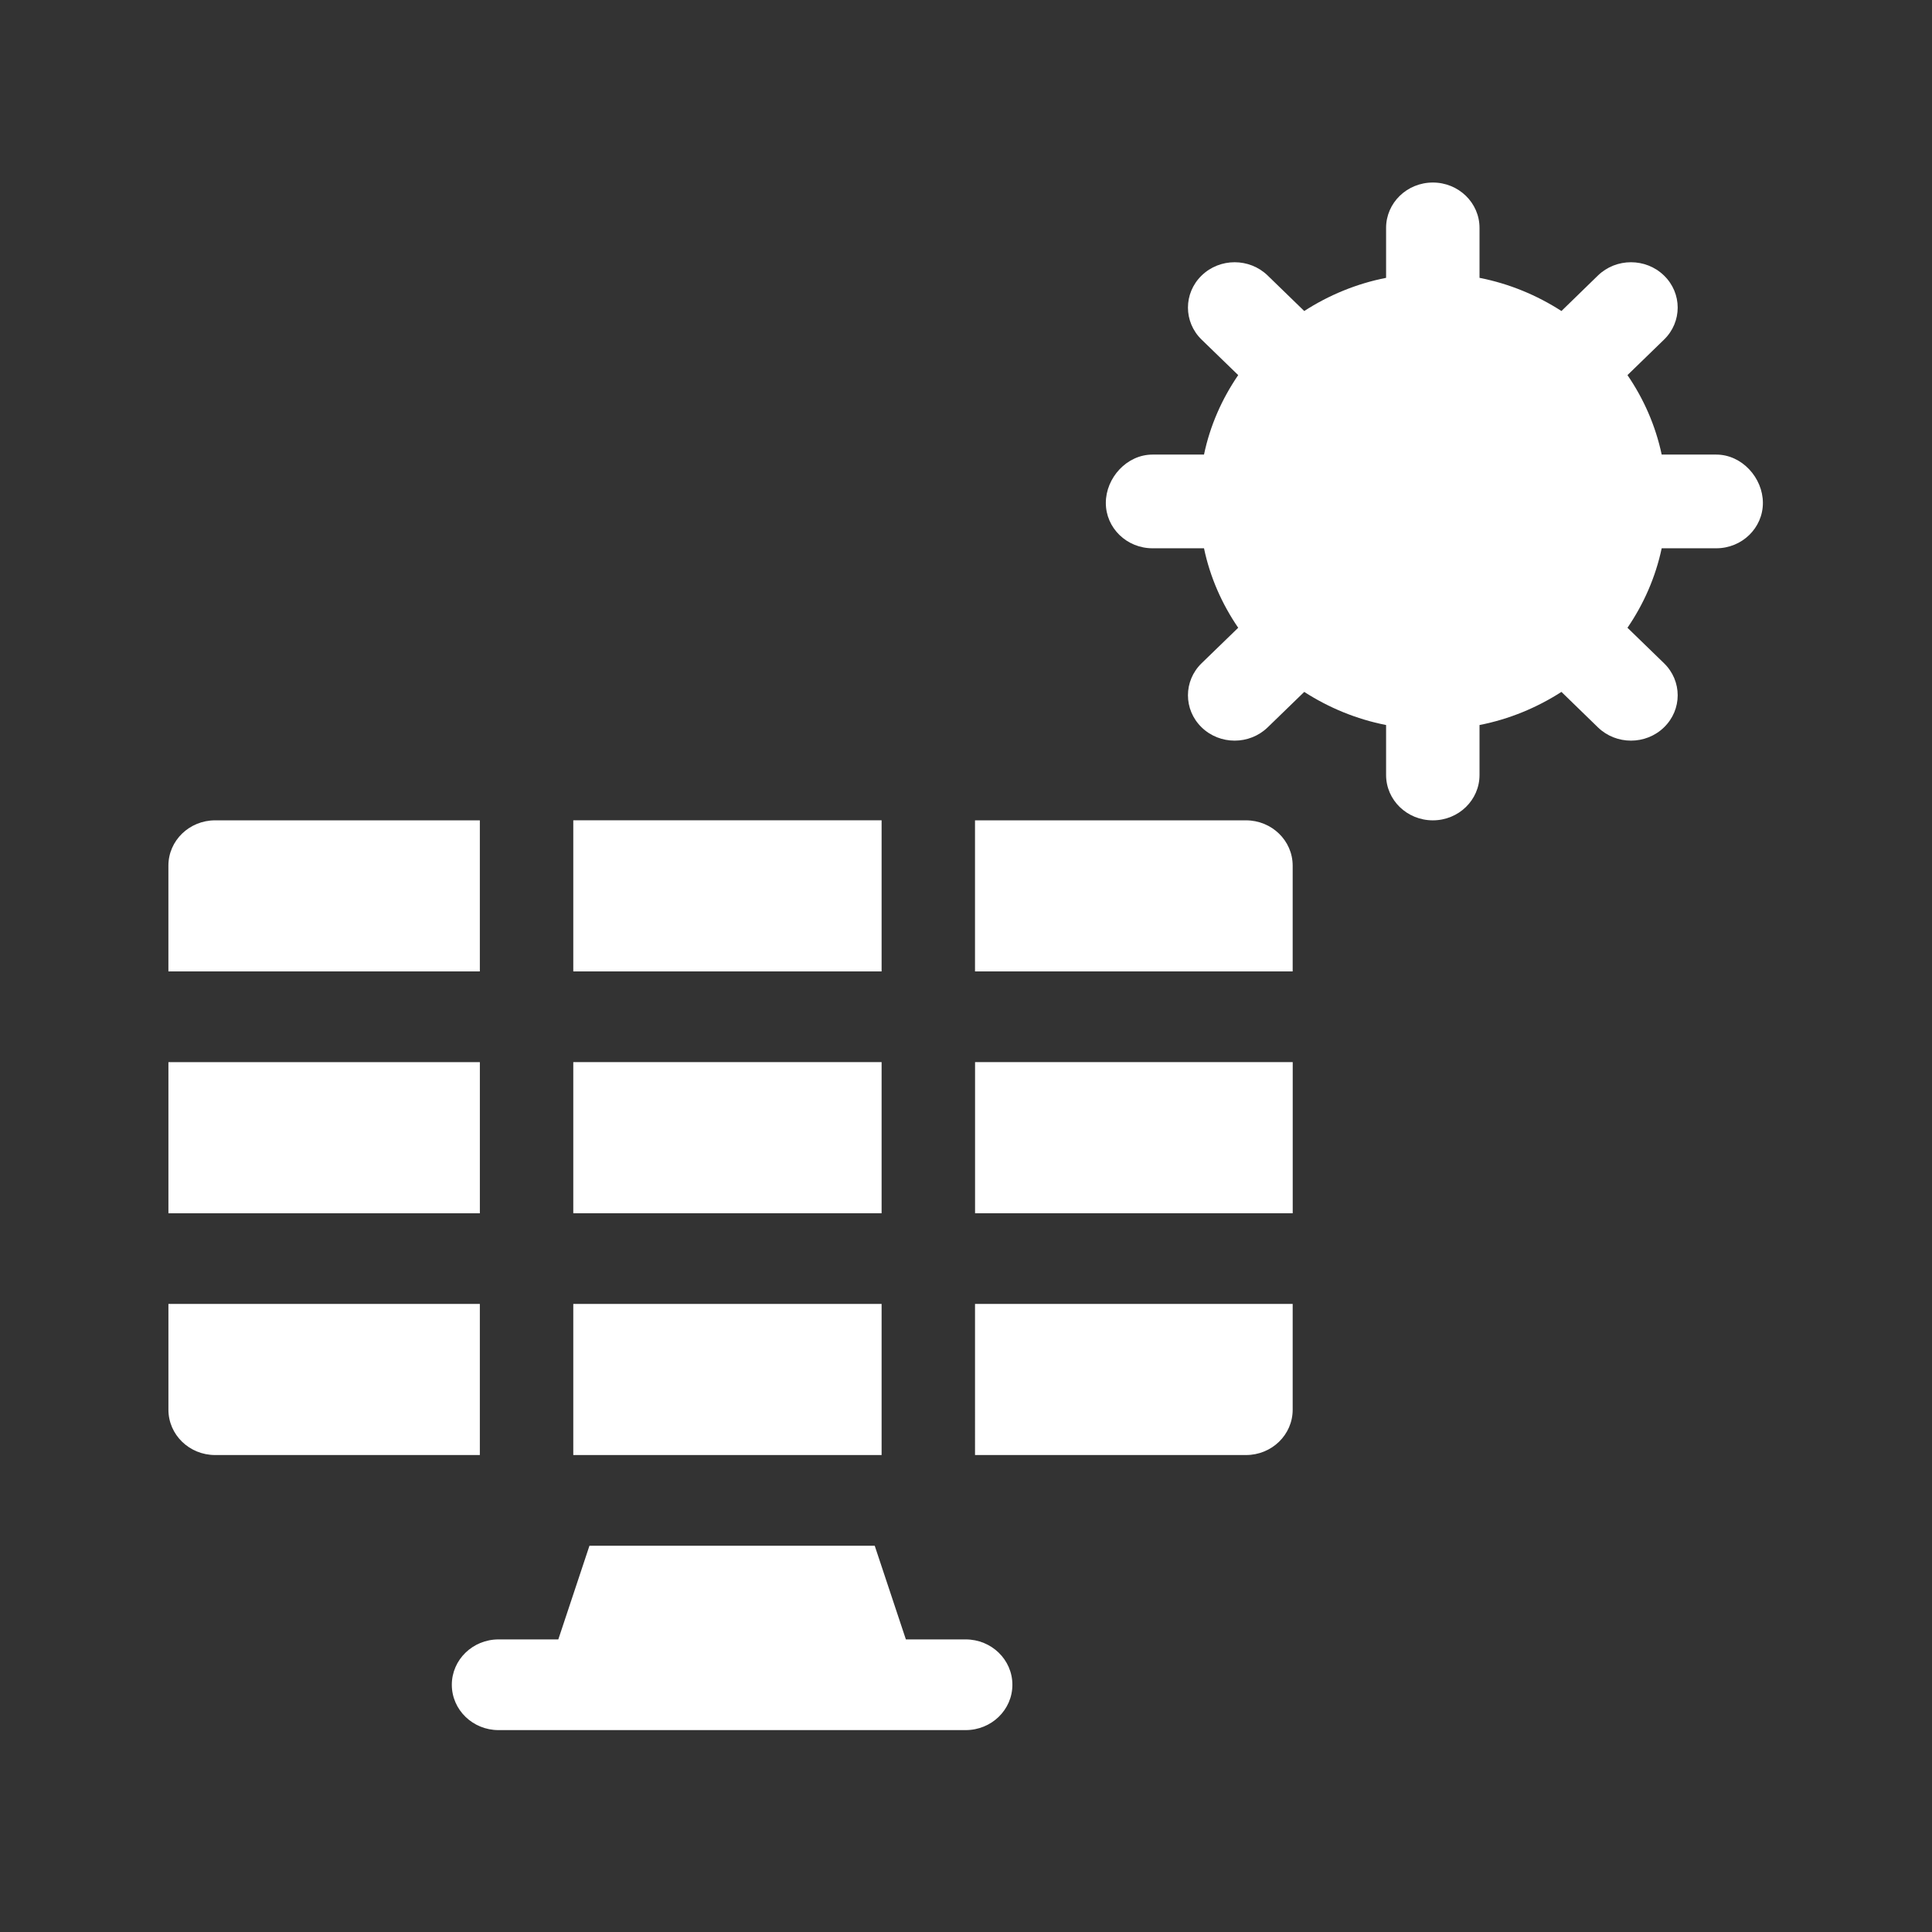
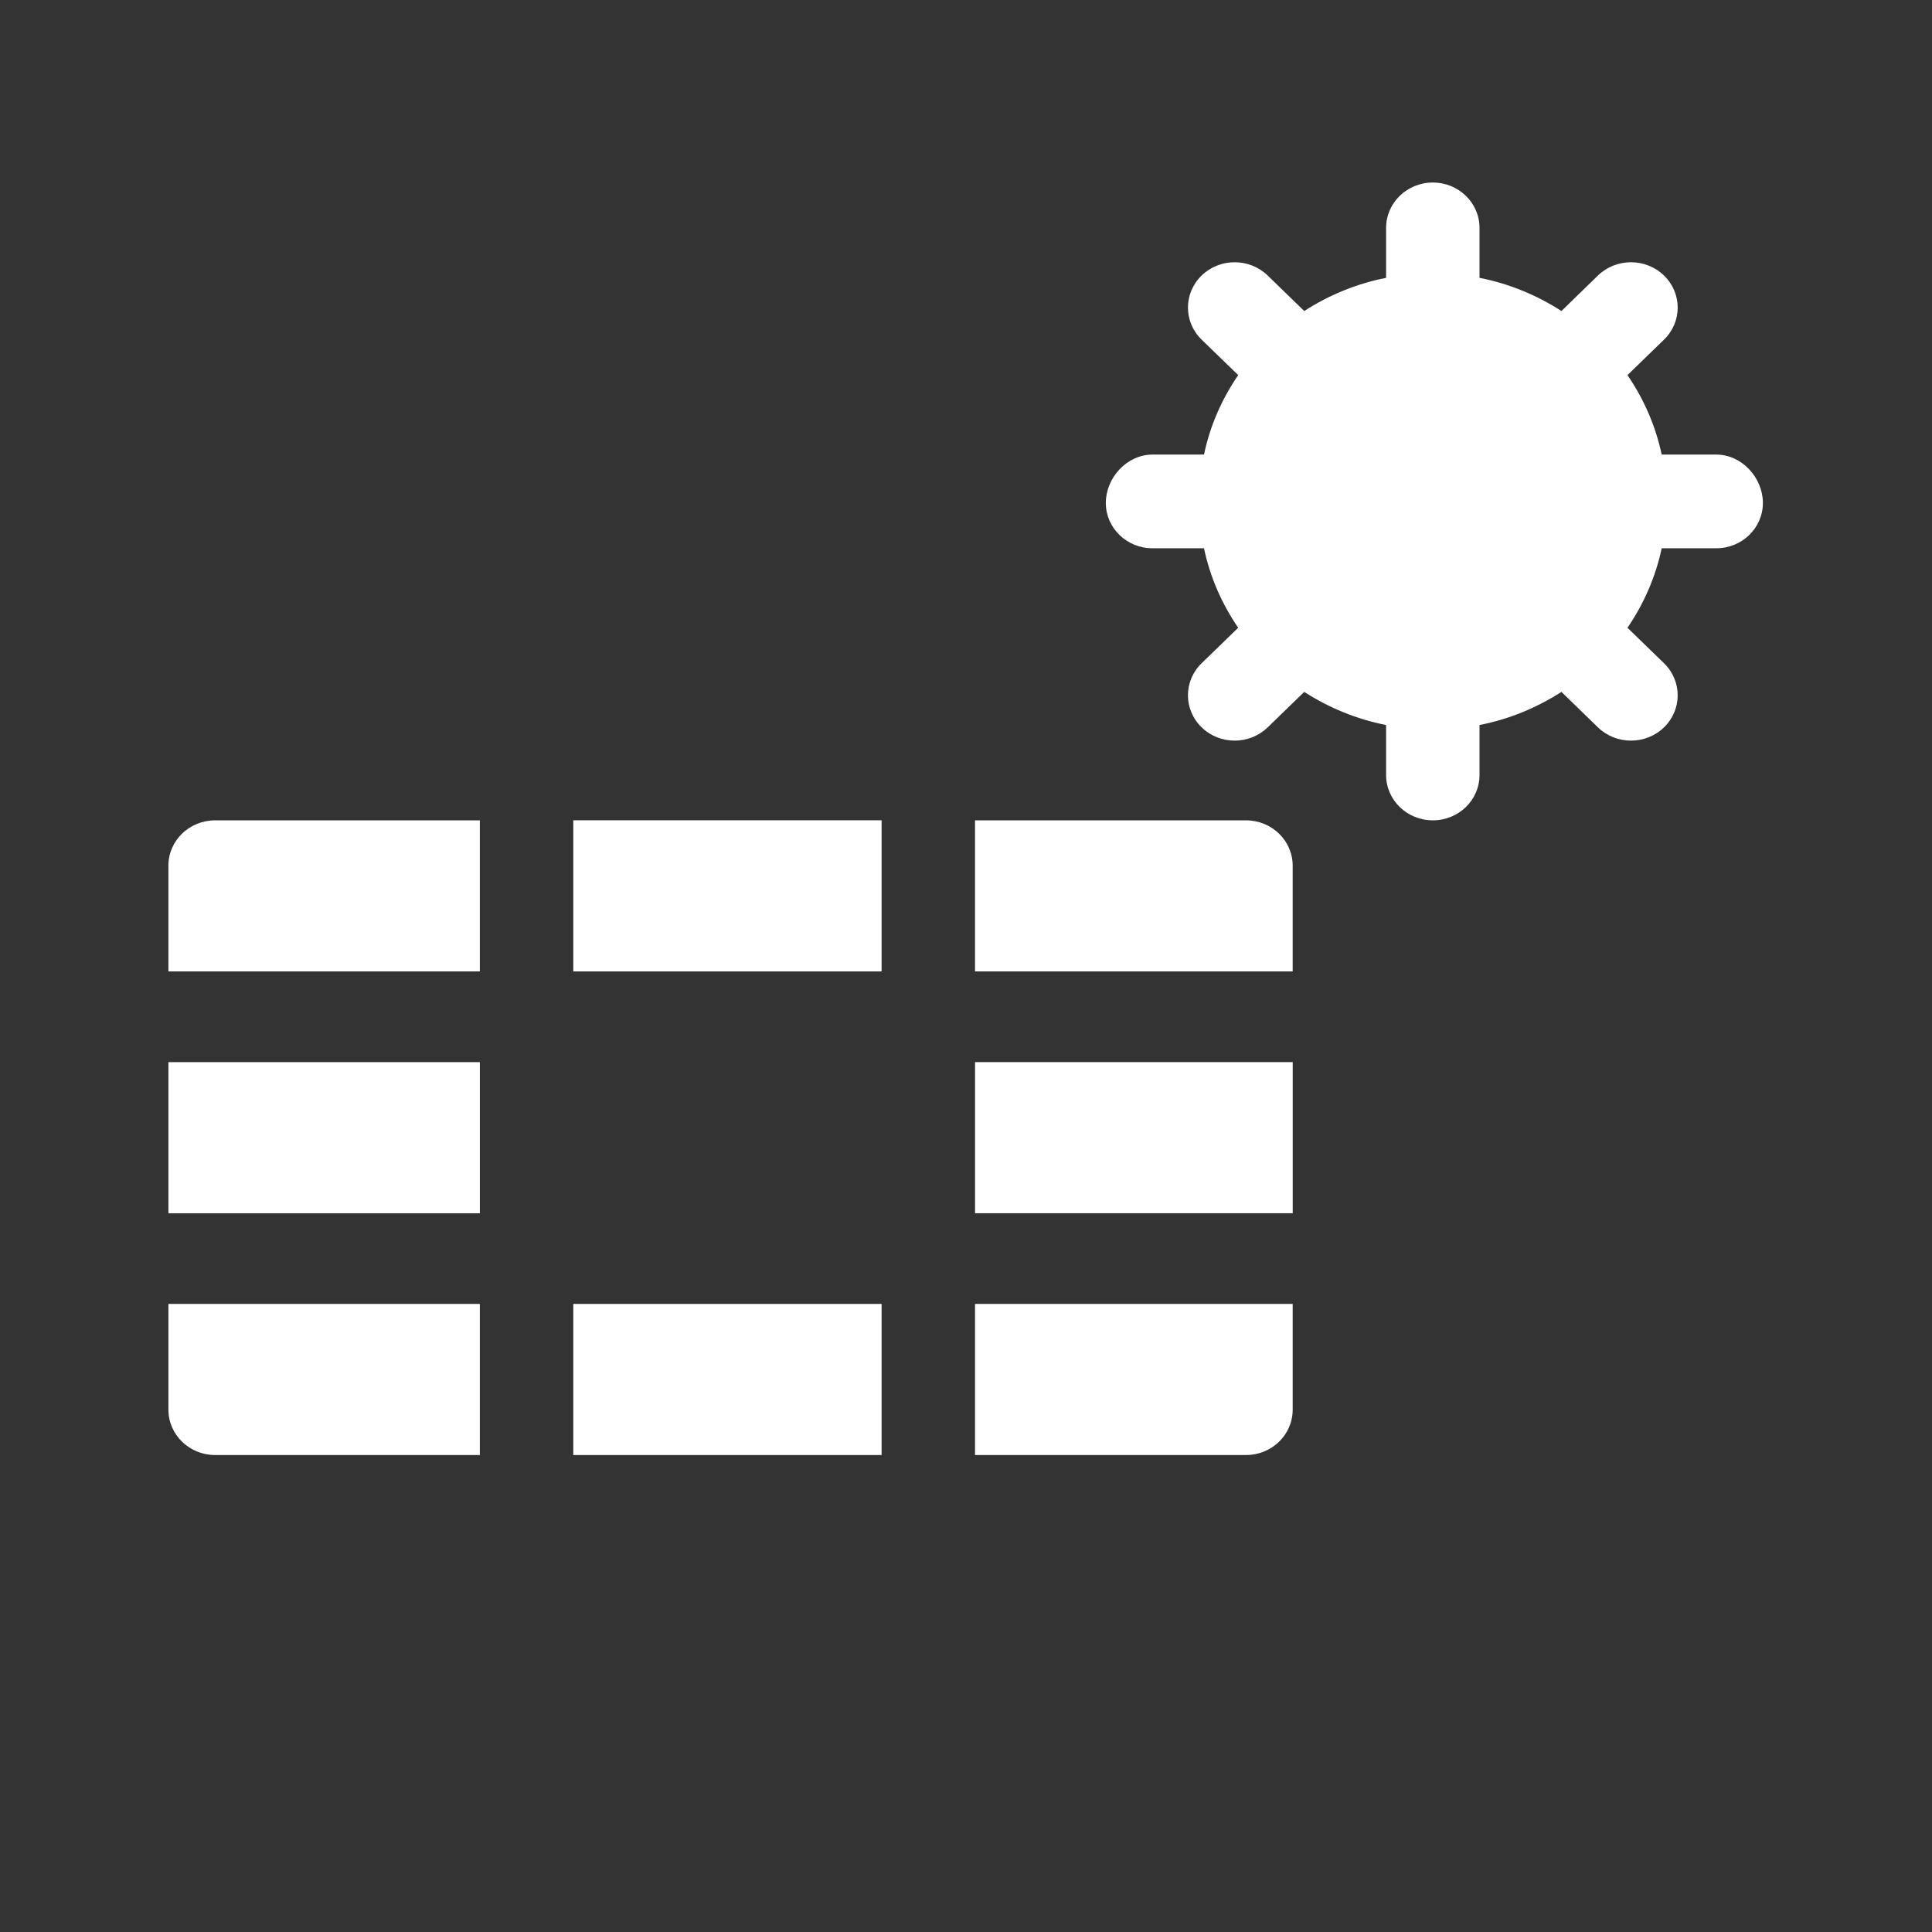
<svg xmlns="http://www.w3.org/2000/svg" version="1.1" id="Capa_1" x="0px" y="0px" width="200px" height="200px" viewBox="0 0 200 200" enable-background="new 0 0 200 200" xml:space="preserve">
  <rect x="0" y="0" width="200" height="200" fill="#333333" stroke="none" />
  <g>
    <g>
-       <path fill="#FFFFFF" d="M51.609,169.711c-2.671,0-4.837,2.102-4.837,4.695c0,2.595,2.166,4.694,4.837,4.694h48.355    c2.676,0,4.838-2.1,4.838-4.694c0-2.594-2.162-4.695-4.838-4.695h-6.188l-3.225-9.696H61.02l-3.224,9.696H51.609z" />
      <path fill="#FFFFFF" d="M177.663,47.058h-5.646c-0.634-2.991-1.858-5.765-3.542-8.227l3.781-3.671c1.89-1.833,1.89-4.805,0-6.638    c-1.885-1.833-4.951-1.833-6.84,0l-3.776,3.674c-2.537-1.635-5.398-2.829-8.481-3.434v-5.172c0-2.593-2.16-4.695-4.832-4.695    c-2.674,0-4.84,2.102-4.84,4.695v5.172c-3.079,0.605-5.94,1.798-8.473,3.434l-3.785-3.674c-1.89-1.833-4.951-1.833-6.837,0    c-1.888,1.833-1.888,4.805,0,6.638l3.786,3.671c-1.684,2.461-2.916,5.235-3.54,8.227h-5.327c-2.675,0-4.837,2.415-4.837,5.006    c0,2.592,2.162,4.694,4.837,4.694h5.327c0.624,2.987,1.856,5.766,3.54,8.228l-3.786,3.67c-1.888,1.833-1.888,4.806,0,6.639    c1.886,1.833,4.947,1.833,6.837,0l3.785-3.67c2.532,1.631,5.394,2.825,8.473,3.429v5.173c0,2.592,2.166,4.694,4.84,4.694    c2.672,0,4.832-2.102,4.832-4.694v-5.173c3.083-0.604,5.944-1.798,8.481-3.429l3.776,3.67c1.889,1.833,4.955,1.833,6.84,0    c1.89-1.833,1.89-4.805,0-6.639l-3.781-3.67c1.684-2.462,2.908-5.24,3.542-8.228h5.646c2.671,0,4.831-2.102,4.831-4.694    C182.494,49.473,180.334,47.058,177.663,47.058" />
    </g>
    <rect x="59.346" y="134.982" fill="#FFFFFF" width="31.917" height="15.643" />
    <rect x="17.435" y="109.953" fill="#FFFFFF" width="32.24" height="15.644" />
    <g>
      <path fill="#FFFFFF" d="M128.981,84.921h-28.048v15.64h32.884V89.611C133.817,87.019,131.652,84.921,128.981,84.921" />
    </g>
-     <rect x="59.346" y="109.95" fill="#FFFFFF" width="31.917" height="15.644" />
    <rect x="59.346" y="84.917" fill="#FFFFFF" width="31.917" height="15.644" />
    <g>
      <path fill="#FFFFFF" d="M22.271,150.625h27.402v-15.643H17.435v10.948C17.435,148.527,19.6,150.625,22.271,150.625" />
    </g>
    <rect x="100.938" y="109.95" fill="#FFFFFF" width="32.883" height="15.644" />
    <g>
      <path fill="#FFFFFF" d="M100.934,150.625h28.052c2.671,0,4.832-2.098,4.832-4.694v-10.948h-32.884V150.625z" />
      <path fill="#FFFFFF" d="M49.673,84.921H22.271c-2.672,0-4.838,2.098-4.838,4.69v10.949h32.24V84.921z" />
    </g>
  </g>
</svg>